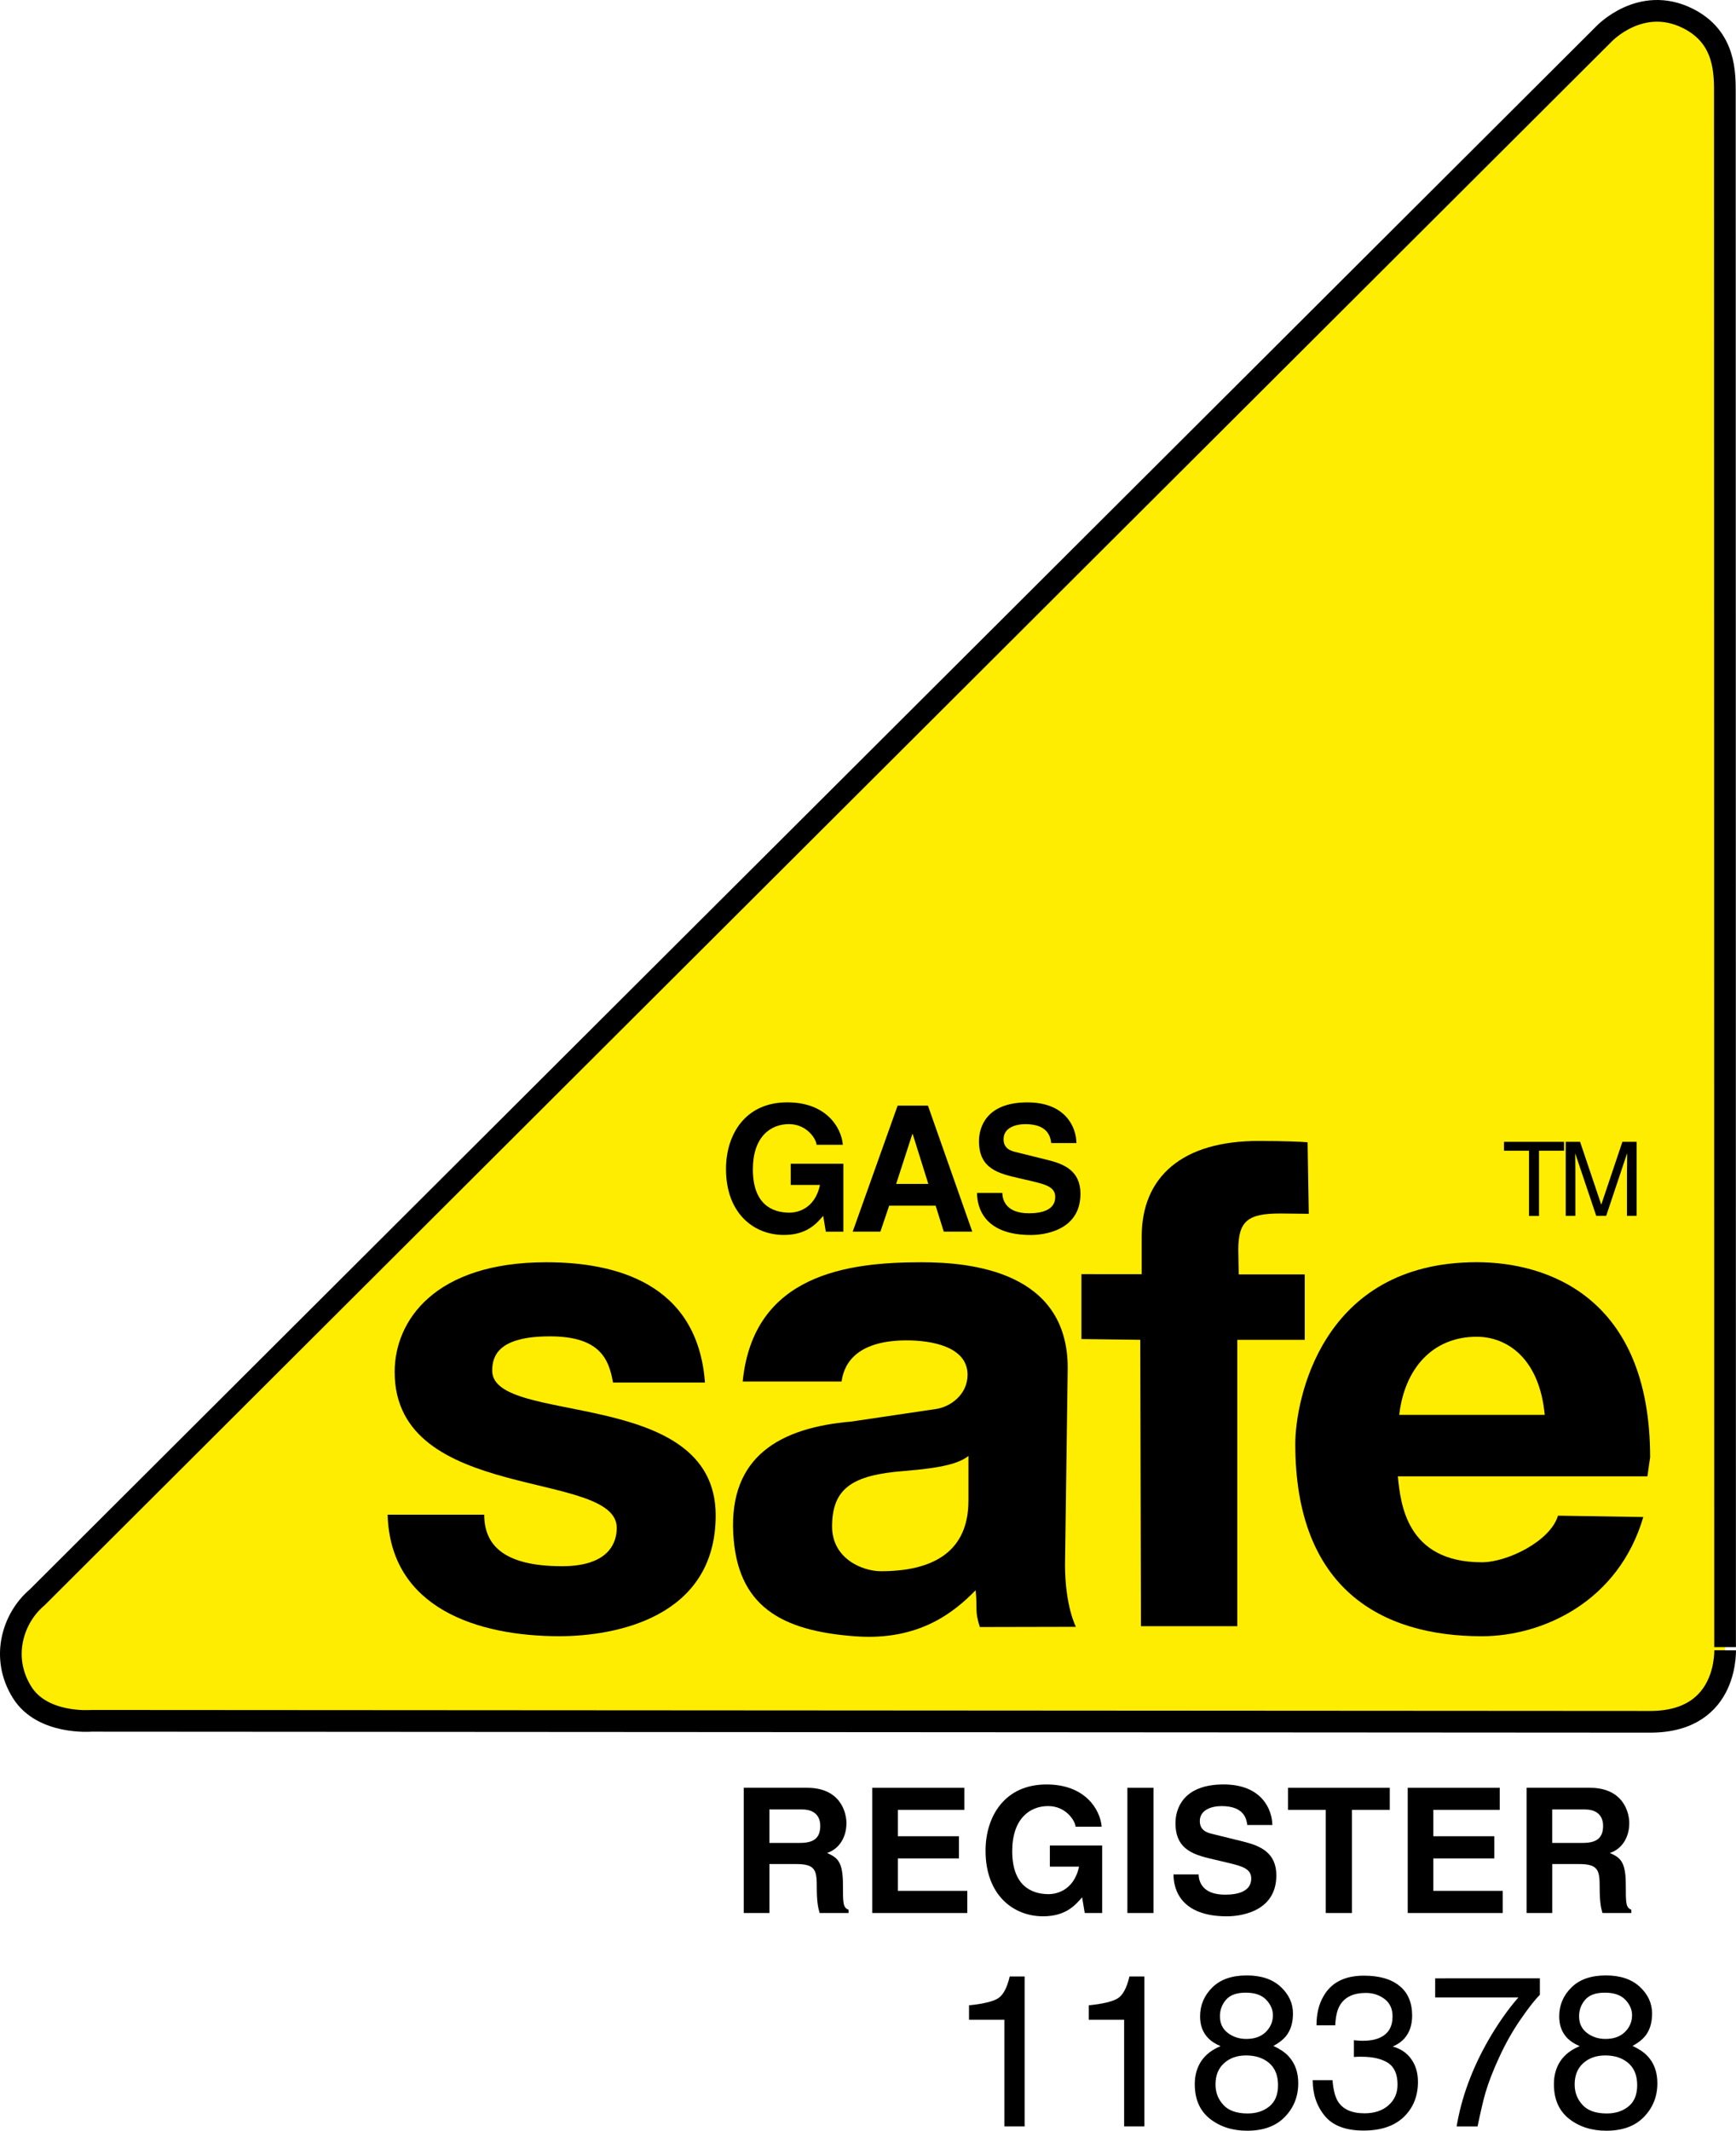
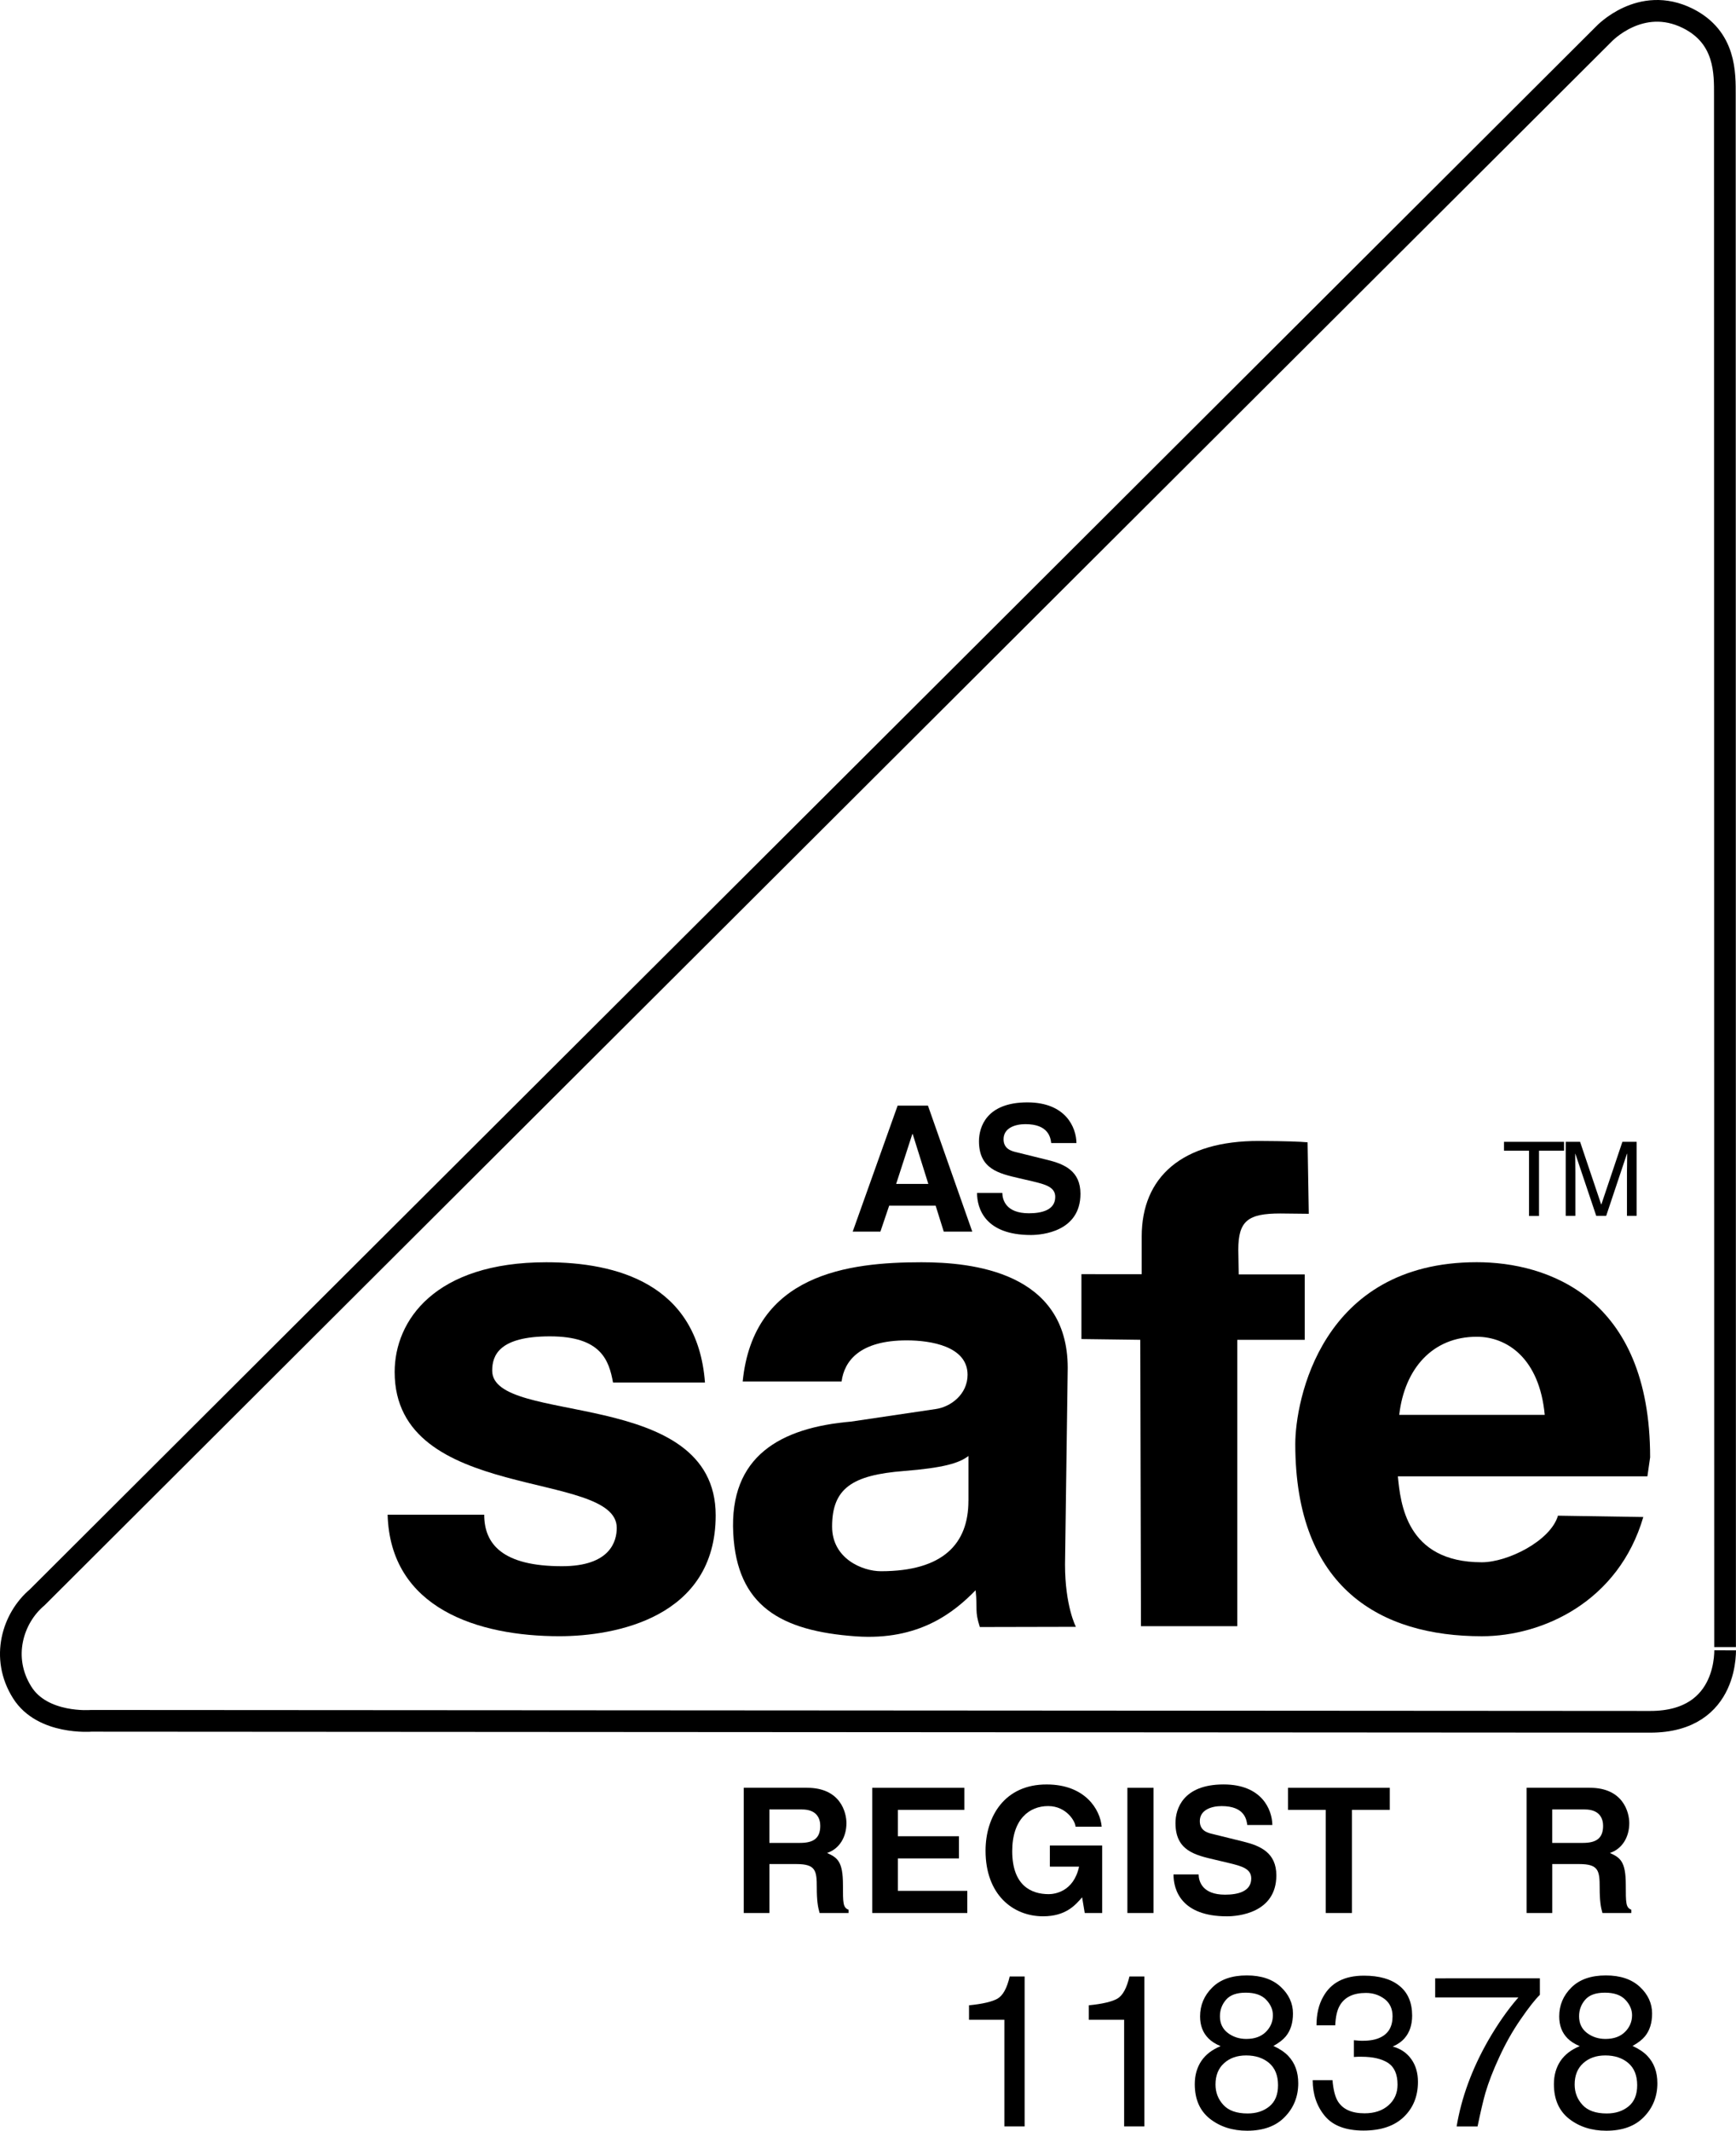
<svg xmlns="http://www.w3.org/2000/svg" xmlns:xlink="http://www.w3.org/1999/xlink" version="1.1" id="Layer_1" x="0px" y="0px" width="66.104px" height="81.086px" viewBox="0 0 66.104 81.086" enable-background="new 0 0 66.104 81.086" xml:space="preserve">
  <g>
    <defs>
      <rect id="SVGID_1_" x="0" y="0" width="66.104" height="72.93" />
    </defs>
    <clipPath id="SVGID_2_">
      <use xlink:href="#SVGID_1_" overflow="visible" />
    </clipPath>
-     <path clip-path="url(#SVGID_2_)" fill="#FFED00" d="M62.839,65.524c-2.891-0.004-59.368-0.037-59.368-0.037   s-1.85,0.154-2.625-1.078c-0.836-1.324-0.361-2.836,0.568-3.619L61.071,1.296c0,0,1.398-1.494,3.199-0.596   c1.455,0.727,1.41,2.114,1.41,2.92l0.008,59.06C65.688,62.68,65.894,65.524,62.839,65.524" />
    <path clip-path="url(#SVGID_2_)" fill="none" stroke="#000000" stroke-width="0.826" stroke-miterlimit="3.864" d="M62.839,65.524   c-2.891-0.004-59.368-0.037-59.368-0.037s-1.85,0.154-2.625-1.078c-0.836-1.324-0.361-2.836,0.568-3.619L61.071,1.296   c0,0,1.398-1.494,3.199-0.596c1.455,0.727,1.41,2.114,1.41,2.92l0.008,59.06C65.688,62.68,65.894,65.524,62.839,65.524z" />
  </g>
  <polyline points="57.269,43.791 58.222,43.791 58.222,46.274 58.603,46.274 58.603,43.791 59.556,43.791 59.556,43.453   57.269,43.453 57.269,43.791 " />
  <path d="M62.319,46.27v-2.817h-0.541l-0.801,2.382H60.97l-0.803-2.382H59.62v2.817h0.367v-1.664c0-0.082-0.006-0.439-0.006-0.699  h0.006l0.795,2.363h0.379l0.791-2.365h0.008c0,0.262-0.008,0.619-0.008,0.701v1.664H62.319" />
-   <path d="M30.11,45.094h1.113c-0.205,0.969-0.939,1.055-1.16,1.055c-0.682,0-1.395-0.34-1.395-1.648c0-1.228,0.662-1.722,1.373-1.722  c0.709,0,1.051,0.6,1.051,0.786h1.002c-0.055-0.66-0.637-1.614-2.105-1.614c-1.615-0.008-2.344,1.229-2.344,2.536  c0,1.682,1.051,2.51,2.205,2.51c0.873,0,1.242-0.434,1.496-0.727l0.1,0.602h0.668v-2.586H30.11V45.094" />
  <path fill-rule="evenodd" clip-rule="evenodd" d="M34.739,43.159h0.016l0.594,1.896h-1.225L34.739,43.159 M33.858,45.883h1.77  l0.309,0.988h1.086l-1.688-4.795H34.18l-1.711,4.795h1.055L33.858,45.883z" />
  <path d="M37.204,45.395c0,0.594,0.303,1.604,2.051,1.604c0.42,0,1.887-0.127,1.887-1.568c0-0.863-0.6-1.129-1.254-1.289  l-1.168-0.289c-0.199-0.045-0.506-0.125-0.506-0.499c0-0.435,0.453-0.574,0.832-0.574c0.875,0,0.957,0.508,0.982,0.72h0.961  c-0.006-0.588-0.4-1.548-1.869-1.548c-1.557,0-1.842,0.94-1.842,1.477c0,1.054,0.748,1.228,1.521,1.407l0.514,0.119  c0.508,0.121,0.869,0.223,0.869,0.594c0,0.51-0.529,0.623-1.002,0.623c-0.875,0-1.008-0.508-1.014-0.775H37.204" />
  <path fill-rule="evenodd" clip-rule="evenodd" d="M29.297,70.133V68.86h1.242c0.584,0,0.695,0.369,0.695,0.621  c0,0.473-0.252,0.652-0.77,0.652H29.297 M28.321,72.801h0.977v-1.863h1.027c0.738,0,0.777,0.25,0.777,0.898  c0,0.492,0.041,0.738,0.107,0.965h1.102v-0.125c-0.213-0.082-0.213-0.254-0.213-0.951c0-0.889-0.213-1.033-0.605-1.209  c0.473-0.156,0.738-0.609,0.738-1.137c0-0.408-0.23-1.344-1.5-1.344h-2.41V72.801z" />
  <polyline points="36.72,68.036 33.215,68.036 33.215,72.801 36.833,72.801 36.833,71.958 34.19,71.958 34.19,70.723 36.515,70.723   36.515,69.879 34.19,69.879 34.19,68.875 36.72,68.875 36.72,68.036 " />
  <path d="M39.978,71.036h1.111c-0.209,0.963-0.939,1.047-1.156,1.047c-0.678,0-1.389-0.338-1.389-1.637  c0-1.223,0.658-1.715,1.367-1.715c0.705,0,1.043,0.598,1.043,0.785h0.996c-0.055-0.656-0.633-1.607-2.092-1.607  c-1.605-0.006-2.33,1.221-2.33,2.521c0,1.672,1.043,2.496,2.191,2.496c0.869,0,1.234-0.432,1.486-0.723l0.1,0.598h0.664v-2.568  h-1.992V71.036" />
  <line fill="none" stroke="#000000" stroke-width="0.996" stroke-miterlimit="3.864" x1="43.427" y1="72.801" x2="43.427" y2="68.036" />
  <path d="M44.685,71.333c0,0.594,0.299,1.594,2.037,1.594c0.418,0,1.879-0.125,1.879-1.559c0-0.855-0.598-1.123-1.248-1.283  l-1.162-0.287c-0.197-0.045-0.504-0.121-0.504-0.494c0-0.432,0.451-0.572,0.83-0.572c0.869,0,0.949,0.504,0.977,0.719h0.955  c-0.008-0.586-0.4-1.543-1.857-1.543c-1.549,0-1.832,0.938-1.832,1.469c0,1.051,0.742,1.219,1.514,1.398l0.51,0.121  c0.504,0.121,0.861,0.219,0.861,0.59c0,0.504-0.523,0.617-0.996,0.617c-0.867,0-1.002-0.504-1.008-0.77H44.685" />
  <polyline points="51.479,68.875 52.921,68.875 52.921,68.036 49.044,68.036 49.044,68.875 50.483,68.875 50.483,72.801   51.479,72.801 51.479,68.875 " />
-   <polyline points="57.108,68.036 53.604,68.036 53.604,72.801 57.222,72.801 57.222,71.958 54.579,71.958 54.579,70.723   56.901,70.723 56.901,69.879 54.579,69.879 54.579,68.875 57.108,68.875 57.108,68.036 " />
  <path fill-rule="evenodd" clip-rule="evenodd" d="M59.106,70.133V68.86h1.242c0.582,0,0.695,0.369,0.695,0.621  c0,0.473-0.254,0.652-0.77,0.652H59.106 M58.13,72.801h0.977v-1.863h1.027c0.738,0,0.779,0.25,0.779,0.898  c0,0.492,0.039,0.738,0.105,0.965h1.1v-0.125c-0.211-0.082-0.211-0.254-0.211-0.951c0-0.889-0.213-1.033-0.605-1.209  c0.473-0.156,0.738-0.609,0.738-1.137c0-0.408-0.232-1.344-1.5-1.344h-2.41V72.801z" />
  <path d="M26.844,52.614c-0.283-3.77-3.385-4.578-6.041-4.578c-4.242,0-5.775,2.215-5.775,4.176c0,5.004,8.457,3.695,8.457,5.932  c0,0.504-0.242,1.459-2.084,1.459c-2.248,0-2.963-0.828-2.963-1.961H14.76c0.1,3.57,3.447,4.625,6.539,4.625  c2.121,0,5.953-0.703,5.953-4.6c0-4.926-8.51-3.393-8.51-5.506c0-0.578,0.258-1.305,2.199-1.305s2.248,0.906,2.402,1.758H26.844" />
  <path fill-rule="evenodd" clip-rule="evenodd" d="M36.876,57.114c0,1.635-0.965,2.68-3.334,2.68c-0.689,0-1.857-0.469-1.857-1.699  c0-1.461,0.773-1.961,2.734-2.115c1.493-0.119,2.102-0.295,2.458-0.572V57.114 M40.657,52.059c0-3.662-3.652-4.023-5.568-4.023  c-2.786,0-6.399,0.441-6.809,4.539h3.766c0.102-0.781,0.691-1.566,2.48-1.566c0.92,0,2.317,0.225,2.317,1.309  c0,0.754-0.656,1.23-1.219,1.305l-3.219,0.477c-2.682,0.23-4.639,1.312-4.484,4.254c0.143,2.758,1.803,3.713,4.664,3.918  c2.422,0.172,3.75-0.922,4.565-1.754c0.078,0.754-0.041,0.77,0.16,1.4l3.658-0.008c0,0-0.414-0.787-0.414-2.373L40.657,52.059z" />
  <path d="M47.116,50.989h2.566V48.5h-2.514l-0.016-0.941c0-1.105,0.375-1.379,1.602-1.379l1.082,0.012l-0.045-2.721  c-0.307-0.026-0.789-0.046-1.838-0.051c-2.951-0.012-4.479,1.381-4.479,3.635v1.436l-2.295-0.002v2.469l2.24,0.029l0.027,10.898  h3.668V50.989" />
  <path fill-rule="evenodd" clip-rule="evenodd" d="M53.28,53.844c0.203-1.758,1.266-2.973,2.951-2.973c1.15,0,2.387,0.812,2.59,2.973  H53.28 M59.325,57.68c-0.281,0.955-1.906,1.773-2.902,1.773c-2.887,0-3.094-2.262-3.195-3.27h9.502l0.104-0.723  c0-6.105-3.918-7.426-6.602-7.426c-5.953,0-6.91,5.309-6.91,6.918c0,5.504,3.27,7.316,7.102,7.316c2.326,0,5.207-1.32,6.15-4.537  L59.325,57.68z" />
  <g>
    <path d="M36.899,76.864v-0.551c0.52-0.051,0.883-0.137,1.088-0.254c0.205-0.121,0.359-0.4,0.461-0.844h0.568v5.707h-0.77v-4.059   H36.899z" />
    <path d="M41.458,76.864v-0.551c0.52-0.051,0.883-0.137,1.088-0.254c0.205-0.121,0.359-0.4,0.461-0.844h0.568v5.707h-0.77v-4.059   H41.458z" />
    <path d="M46.013,77.569c-0.211-0.213-0.316-0.49-0.316-0.834c0-0.426,0.154-0.793,0.463-1.098c0.309-0.309,0.748-0.461,1.316-0.461   c0.549,0,0.979,0.145,1.291,0.434c0.311,0.289,0.467,0.629,0.467,1.016c0,0.355-0.09,0.645-0.271,0.867   c-0.102,0.125-0.26,0.248-0.473,0.367c0.238,0.109,0.426,0.234,0.562,0.377c0.256,0.268,0.383,0.615,0.383,1.041   c0,0.504-0.17,0.932-0.51,1.281c-0.338,0.352-0.816,0.527-1.436,0.527c-0.559,0-1.029-0.152-1.416-0.453   c-0.385-0.305-0.578-0.742-0.578-1.32c0-0.338,0.084-0.631,0.248-0.879c0.166-0.246,0.412-0.434,0.736-0.566   C46.28,77.784,46.124,77.684,46.013,77.569z M48.335,80.161c0.221-0.18,0.33-0.449,0.33-0.807c0-0.371-0.113-0.652-0.34-0.846   c-0.227-0.191-0.518-0.287-0.873-0.287c-0.344,0-0.625,0.098-0.842,0.295c-0.217,0.195-0.326,0.467-0.326,0.812   c0,0.301,0.1,0.559,0.299,0.775c0.197,0.217,0.506,0.326,0.922,0.326C47.839,80.43,48.114,80.34,48.335,80.161z M48.202,77.325   c0.178-0.176,0.268-0.389,0.268-0.635c0-0.213-0.086-0.41-0.256-0.588c-0.17-0.18-0.43-0.27-0.779-0.27   c-0.346,0-0.596,0.09-0.75,0.27c-0.154,0.178-0.232,0.387-0.232,0.629c0,0.27,0.1,0.48,0.299,0.633   c0.201,0.152,0.436,0.229,0.707,0.229C47.776,77.592,48.022,77.504,48.202,77.325z" />
    <path d="M50.444,80.52c-0.305-0.371-0.459-0.824-0.459-1.359h0.754c0.031,0.371,0.102,0.641,0.207,0.809   c0.188,0.301,0.525,0.453,1.014,0.453c0.379,0,0.682-0.102,0.912-0.305c0.229-0.203,0.344-0.465,0.344-0.785   c0-0.395-0.121-0.67-0.361-0.828c-0.242-0.156-0.578-0.234-1.008-0.234c-0.047,0-0.096,0-0.146,0   c-0.049,0.002-0.098,0.004-0.148,0.008v-0.637c0.074,0.008,0.137,0.012,0.188,0.016s0.105,0.004,0.164,0.004   c0.27,0,0.49-0.043,0.664-0.129c0.305-0.148,0.457-0.414,0.457-0.801c0-0.285-0.102-0.504-0.305-0.66   c-0.203-0.152-0.439-0.23-0.709-0.23c-0.48,0-0.812,0.16-0.996,0.48c-0.102,0.176-0.158,0.426-0.172,0.752H50.13   c0-0.428,0.086-0.791,0.256-1.088c0.295-0.535,0.811-0.801,1.549-0.801c0.586,0,1.037,0.129,1.357,0.391   c0.32,0.258,0.48,0.637,0.48,1.129c0,0.352-0.096,0.639-0.285,0.857c-0.117,0.135-0.27,0.242-0.455,0.32   c0.301,0.082,0.537,0.24,0.707,0.479c0.168,0.234,0.254,0.523,0.254,0.865c0,0.549-0.182,0.994-0.541,1.338   s-0.871,0.516-1.533,0.516C51.241,81.079,50.749,80.891,50.444,80.52z" />
    <path d="M58.636,75.288v0.627c-0.186,0.18-0.43,0.492-0.734,0.934c-0.307,0.443-0.576,0.922-0.811,1.434   c-0.232,0.498-0.408,0.953-0.529,1.363c-0.076,0.266-0.178,0.691-0.299,1.277h-0.797c0.182-1.094,0.582-2.184,1.199-3.266   c0.367-0.635,0.75-1.184,1.154-1.645h-3.17v-0.725H58.636z" />
    <path d="M59.688,77.569c-0.211-0.213-0.316-0.49-0.316-0.834c0-0.426,0.154-0.793,0.463-1.098c0.309-0.309,0.748-0.461,1.316-0.461   c0.549,0,0.979,0.145,1.291,0.434c0.311,0.289,0.467,0.629,0.467,1.016c0,0.355-0.09,0.645-0.271,0.867   c-0.102,0.125-0.26,0.248-0.473,0.367c0.238,0.109,0.426,0.234,0.562,0.377c0.256,0.268,0.383,0.615,0.383,1.041   c0,0.504-0.17,0.932-0.51,1.281c-0.338,0.352-0.816,0.527-1.436,0.527c-0.559,0-1.029-0.152-1.416-0.453   c-0.385-0.305-0.578-0.742-0.578-1.32c0-0.338,0.084-0.631,0.248-0.879c0.166-0.246,0.412-0.434,0.736-0.566   C59.956,77.784,59.8,77.684,59.688,77.569z M62.011,80.161c0.221-0.18,0.33-0.449,0.33-0.807c0-0.371-0.113-0.652-0.34-0.846   c-0.227-0.191-0.518-0.287-0.873-0.287c-0.344,0-0.625,0.098-0.842,0.295c-0.217,0.195-0.326,0.467-0.326,0.812   c0,0.301,0.1,0.559,0.299,0.775c0.197,0.217,0.506,0.326,0.922,0.326C61.515,80.43,61.79,80.34,62.011,80.161z M61.878,77.325   c0.178-0.176,0.268-0.389,0.268-0.635c0-0.213-0.086-0.41-0.256-0.588c-0.17-0.18-0.43-0.27-0.779-0.27   c-0.346,0-0.596,0.09-0.75,0.27c-0.154,0.178-0.232,0.387-0.232,0.629c0,0.27,0.1,0.48,0.299,0.633   c0.201,0.152,0.436,0.229,0.707,0.229C61.452,77.592,61.698,77.504,61.878,77.325z" />
  </g>
</svg>